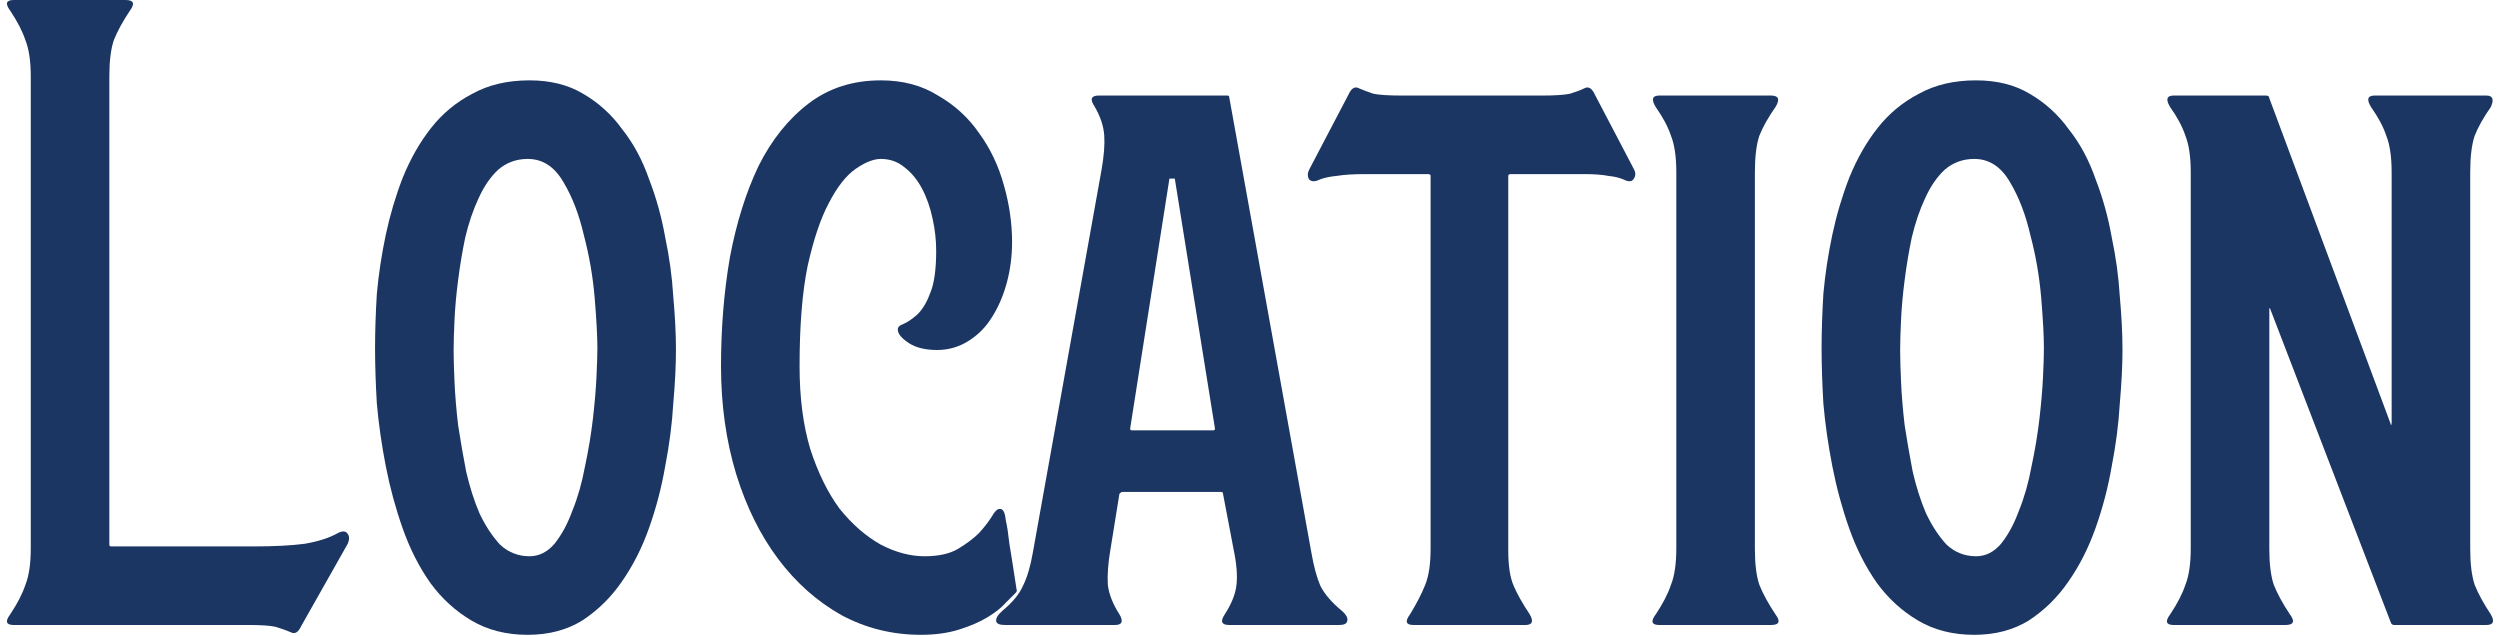
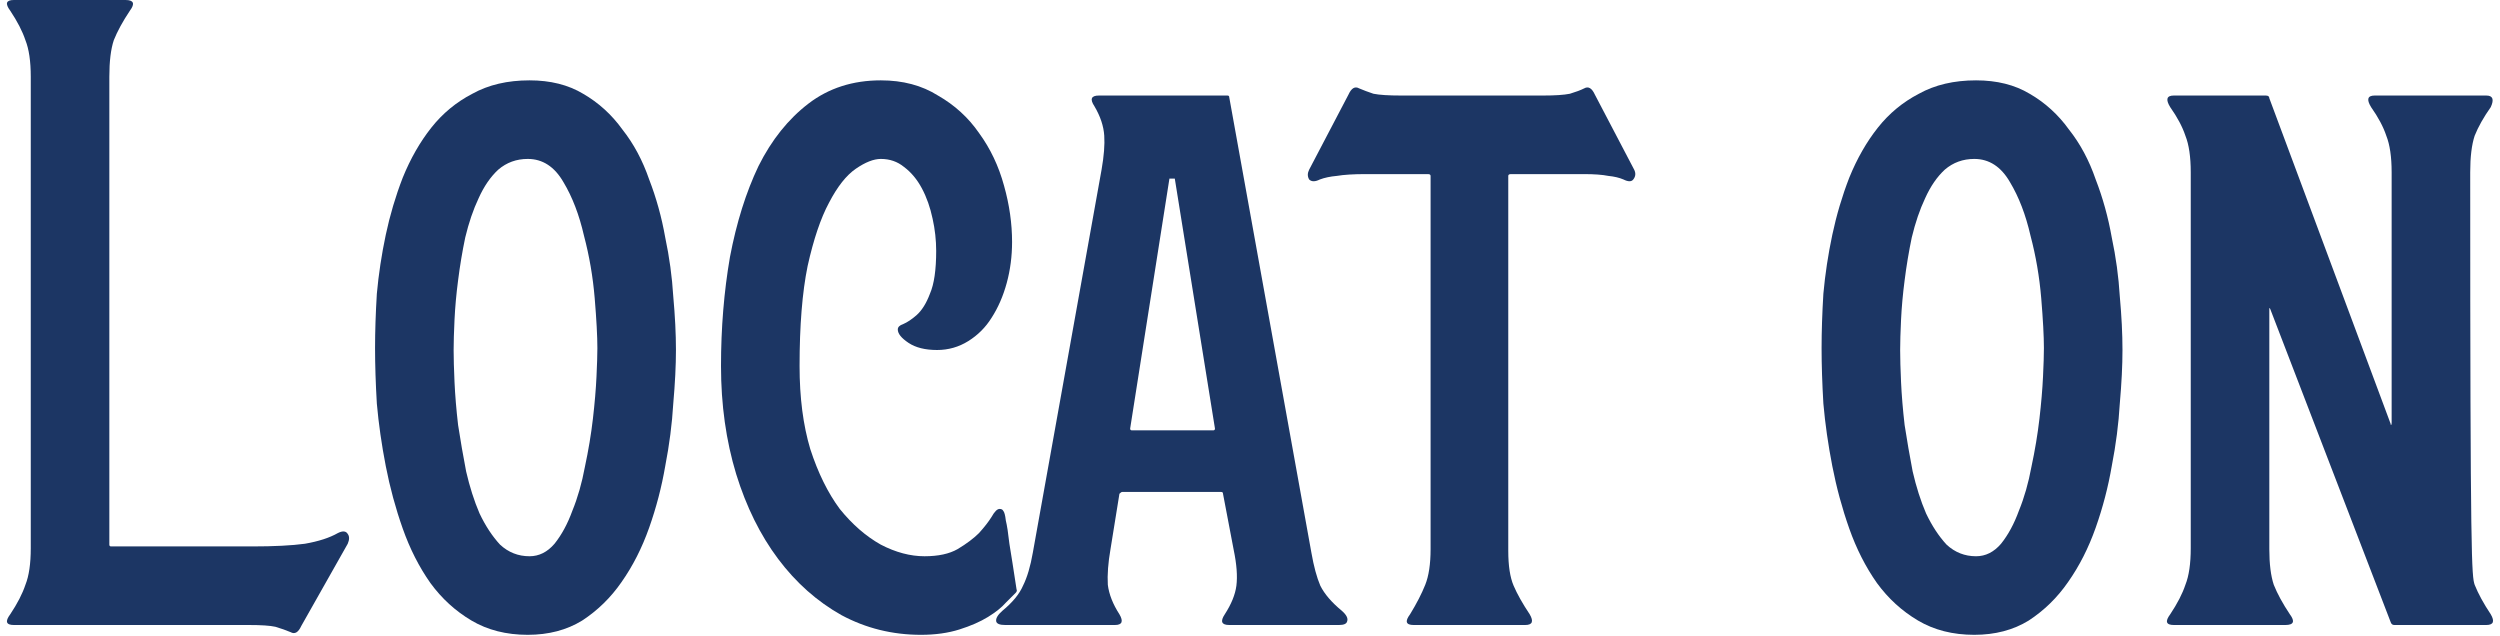
<svg xmlns="http://www.w3.org/2000/svg" width="224" height="57" viewBox="0 0 224 57" fill="none">
  <path d="M0.917 0.96C0.437 0.32 0.544 0 1.237 0H11.237C11.984 0 12.117 0.32 11.637 0.96C10.997 1.92 10.517 2.8 10.197 3.6C9.93 4.4 9.797 5.493 9.797 6.88V48.8C9.797 48.907 9.85 48.96 9.957 48.96H22.597C24.57 48.96 26.144 48.88 27.317 48.72C28.544 48.507 29.53 48.187 30.277 47.76C30.704 47.547 30.997 47.573 31.157 47.84C31.317 48.053 31.317 48.347 31.157 48.72L26.997 56.08C26.73 56.667 26.41 56.853 26.037 56.64C25.664 56.48 25.21 56.32 24.677 56.16C24.197 56.053 23.397 56 22.277 56H1.237C0.544 56 0.437 55.68 0.917 55.04C1.557 54.08 2.01 53.2 2.277 52.4C2.597 51.6 2.757 50.507 2.757 49.12V6.88C2.757 5.493 2.597 4.4 2.277 3.6C2.01 2.8 1.557 1.92 0.917 0.96Z" fill="#1C3664" />
  <path d="M47.285 56.88C45.365 56.88 43.685 56.453 42.245 55.6C40.805 54.747 39.578 53.627 38.565 52.24C37.552 50.8 36.725 49.173 36.085 47.36C35.445 45.547 34.938 43.68 34.565 41.76C34.192 39.84 33.925 37.973 33.765 36.16C33.658 34.347 33.605 32.693 33.605 31.2C33.605 29.707 33.658 28.08 33.765 26.32C33.925 24.56 34.192 22.8 34.565 21.04C34.938 19.28 35.445 17.573 36.085 15.92C36.778 14.213 37.632 12.72 38.645 11.44C39.658 10.16 40.885 9.147 42.325 8.4C43.765 7.6 45.472 7.2 47.445 7.2C49.312 7.2 50.912 7.6 52.245 8.4C53.632 9.2 54.805 10.267 55.765 11.6C56.778 12.88 57.578 14.373 58.165 16.08C58.805 17.733 59.285 19.467 59.605 21.28C59.978 23.04 60.218 24.8 60.325 26.56C60.485 28.32 60.565 29.92 60.565 31.36C60.565 32.747 60.485 34.347 60.325 36.16C60.218 37.973 59.978 39.84 59.605 41.76C59.285 43.627 58.805 45.467 58.165 47.28C57.525 49.093 56.698 50.72 55.685 52.16C54.725 53.547 53.552 54.693 52.165 55.6C50.778 56.453 49.152 56.88 47.285 56.88ZM40.645 31.36C40.645 32.107 40.672 33.067 40.725 34.24C40.778 35.413 40.885 36.693 41.045 38.08C41.258 39.467 41.498 40.853 41.765 42.24C42.085 43.627 42.485 44.88 42.965 46C43.498 47.12 44.112 48.053 44.805 48.8C45.552 49.493 46.432 49.84 47.445 49.84C48.298 49.84 49.045 49.467 49.685 48.72C50.325 47.92 50.858 46.933 51.285 45.76C51.765 44.587 52.138 43.28 52.405 41.84C52.725 40.347 52.965 38.907 53.125 37.52C53.285 36.133 53.392 34.88 53.445 33.76C53.498 32.64 53.525 31.787 53.525 31.2C53.525 30.133 53.445 28.64 53.285 26.72C53.125 24.8 52.805 22.933 52.325 21.12C51.898 19.253 51.285 17.653 50.485 16.32C49.685 14.933 48.618 14.24 47.285 14.24C46.272 14.24 45.392 14.56 44.645 15.2C43.952 15.84 43.365 16.693 42.885 17.76C42.405 18.773 42.005 19.947 41.685 21.28C41.418 22.56 41.205 23.84 41.045 25.12C40.885 26.347 40.778 27.52 40.725 28.64C40.672 29.76 40.645 30.667 40.645 31.36Z" fill="#1C3664" />
  <path d="M82.522 56.88C79.962 56.88 77.589 56.293 75.402 55.12C73.215 53.893 71.322 52.213 69.722 50.08C68.122 47.947 66.869 45.413 65.962 42.48C65.055 39.493 64.602 36.267 64.602 32.8C64.602 29.387 64.869 26.133 65.402 23.04C65.989 19.947 66.842 17.227 67.962 14.88C69.135 12.533 70.629 10.667 72.442 9.28C74.255 7.893 76.415 7.2 78.922 7.2C80.895 7.2 82.602 7.653 84.042 8.56C85.535 9.413 86.762 10.533 87.722 11.92C88.735 13.307 89.482 14.88 89.962 16.64C90.442 18.347 90.682 20.027 90.682 21.68C90.682 22.96 90.522 24.187 90.202 25.36C89.882 26.533 89.429 27.573 88.842 28.48C88.309 29.333 87.615 30.027 86.762 30.56C85.909 31.093 84.975 31.36 83.962 31.36C82.895 31.36 82.042 31.147 81.402 30.72C80.762 30.293 80.442 29.893 80.442 29.52C80.442 29.307 80.602 29.147 80.922 29.04C81.295 28.88 81.695 28.613 82.122 28.24C82.602 27.813 83.002 27.173 83.322 26.32C83.695 25.467 83.882 24.187 83.882 22.48C83.882 21.52 83.775 20.56 83.562 19.6C83.349 18.587 83.029 17.68 82.602 16.88C82.175 16.08 81.642 15.44 81.002 14.96C80.415 14.48 79.722 14.24 78.922 14.24C78.282 14.24 77.535 14.533 76.682 15.12C75.829 15.707 75.029 16.72 74.282 18.16C73.535 19.547 72.895 21.44 72.362 23.84C71.882 26.187 71.642 29.173 71.642 32.8C71.642 35.627 71.962 38.107 72.602 40.24C73.295 42.373 74.175 44.16 75.242 45.6C76.362 46.987 77.589 48.053 78.922 48.8C80.255 49.493 81.562 49.84 82.842 49.84C84.069 49.84 85.055 49.627 85.802 49.2C86.602 48.72 87.242 48.24 87.722 47.76C88.202 47.227 88.575 46.747 88.842 46.32C89.109 45.84 89.349 45.6 89.562 45.6C89.722 45.6 89.829 45.653 89.882 45.76C89.989 45.867 90.069 46.16 90.122 46.64C90.229 47.067 90.335 47.76 90.442 48.72C90.602 49.68 90.815 51.04 91.082 52.8C91.135 52.907 91.109 53.013 91.002 53.12C90.842 53.28 90.549 53.573 90.122 54C89.749 54.427 89.215 54.853 88.522 55.28C87.829 55.707 86.975 56.08 85.962 56.4C84.949 56.72 83.802 56.88 82.522 56.88Z" fill="#1C3664" />
  <path d="M90.061 56C89.581 56 89.315 55.893 89.261 55.68C89.208 55.413 89.395 55.093 89.821 54.72C90.728 53.973 91.341 53.227 91.661 52.48C92.035 51.733 92.328 50.747 92.541 49.52L98.701 15.2C98.915 13.973 98.995 12.96 98.941 12.16C98.888 11.307 98.595 10.427 98.061 9.52C97.635 8.88 97.768 8.56 98.461 8.56H109.981C110.088 8.56 110.141 8.613 110.141 8.72L117.501 49.52C117.715 50.747 117.981 51.733 118.301 52.48C118.675 53.227 119.315 53.973 120.221 54.72C120.648 55.093 120.808 55.413 120.701 55.68C120.648 55.893 120.408 56 119.981 56H110.141C109.448 56 109.315 55.68 109.741 55.04C110.328 54.133 110.675 53.28 110.781 52.48C110.888 51.627 110.808 50.56 110.541 49.28L109.581 44.24C109.581 44.133 109.528 44.08 109.421 44.08H100.541C100.488 44.08 100.408 44.133 100.301 44.24L99.501 49.2C99.288 50.427 99.208 51.493 99.261 52.4C99.368 53.253 99.715 54.133 100.301 55.04C100.675 55.68 100.541 56 99.901 56H90.061ZM101.261 38.4C101.261 38.507 101.315 38.56 101.421 38.56H108.701C108.808 38.56 108.861 38.507 108.861 38.4L105.261 16H104.781L101.261 38.4Z" fill="#1C3664" />
  <path d="M118.261 16.08C117.834 16.293 117.514 16.293 117.301 16.08C117.141 15.813 117.141 15.52 117.301 15.2L120.821 8.48C121.087 7.893 121.407 7.707 121.781 7.92C122.154 8.08 122.581 8.24 123.061 8.4C123.594 8.507 124.421 8.56 125.541 8.56H138.261C139.327 8.56 140.127 8.507 140.661 8.4C141.194 8.24 141.621 8.08 141.941 7.92C142.314 7.707 142.634 7.893 142.901 8.48L146.421 15.2C146.581 15.52 146.554 15.813 146.341 16.08C146.181 16.293 145.887 16.293 145.461 16.08C145.087 15.92 144.634 15.813 144.101 15.76C143.567 15.653 142.847 15.6 141.941 15.6H135.381C135.221 15.6 135.141 15.653 135.141 15.76V49.36C135.141 50.693 135.301 51.733 135.621 52.48C135.941 53.227 136.421 54.08 137.061 55.04C137.434 55.68 137.301 56 136.661 56H126.661C125.967 56 125.861 55.68 126.341 55.04C126.927 54.08 127.381 53.2 127.701 52.4C128.021 51.6 128.181 50.533 128.181 49.2V15.76C128.181 15.653 128.101 15.6 127.941 15.6H122.341C121.274 15.6 120.421 15.653 119.781 15.76C119.194 15.813 118.687 15.92 118.261 16.08Z" fill="#1C3664" />
-   <path d="M148.678 56C147.984 56 147.878 55.68 148.358 55.04C148.998 54.08 149.451 53.2 149.718 52.4C150.038 51.6 150.198 50.507 150.198 49.12V15.44C150.198 14.053 150.038 12.96 149.718 12.16C149.451 11.36 148.998 10.507 148.358 9.6C147.931 8.907 148.038 8.56 148.678 8.56H158.678C159.371 8.56 159.504 8.907 159.078 9.6C158.438 10.507 157.958 11.36 157.638 12.16C157.371 12.96 157.238 14.053 157.238 15.44V49.2C157.238 50.533 157.371 51.6 157.638 52.4C157.958 53.2 158.438 54.08 159.078 55.04C159.558 55.68 159.424 56 158.678 56H148.678Z" fill="#1C3664" />
  <path d="M176.894 56.88C174.974 56.88 173.294 56.453 171.854 55.6C170.414 54.747 169.188 53.627 168.174 52.24C167.161 50.8 166.334 49.173 165.694 47.36C165.054 45.547 164.548 43.68 164.174 41.76C163.801 39.84 163.534 37.973 163.374 36.16C163.268 34.347 163.214 32.693 163.214 31.2C163.214 29.707 163.268 28.08 163.374 26.32C163.534 24.56 163.801 22.8 164.174 21.04C164.548 19.28 165.054 17.573 165.694 15.92C166.388 14.213 167.241 12.72 168.254 11.44C169.268 10.16 170.494 9.147 171.934 8.4C173.374 7.6 175.081 7.2 177.054 7.2C178.921 7.2 180.521 7.6 181.854 8.4C183.241 9.2 184.414 10.267 185.374 11.6C186.388 12.88 187.188 14.373 187.774 16.08C188.414 17.733 188.894 19.467 189.214 21.28C189.588 23.04 189.828 24.8 189.934 26.56C190.094 28.32 190.174 29.92 190.174 31.36C190.174 32.747 190.094 34.347 189.934 36.16C189.828 37.973 189.588 39.84 189.214 41.76C188.894 43.627 188.414 45.467 187.774 47.28C187.134 49.093 186.308 50.72 185.294 52.16C184.334 53.547 183.161 54.693 181.774 55.6C180.388 56.453 178.761 56.88 176.894 56.88ZM170.254 31.36C170.254 32.107 170.281 33.067 170.334 34.24C170.388 35.413 170.494 36.693 170.654 38.08C170.868 39.467 171.108 40.853 171.374 42.24C171.694 43.627 172.094 44.88 172.574 46C173.108 47.12 173.721 48.053 174.414 48.8C175.161 49.493 176.041 49.84 177.054 49.84C177.908 49.84 178.654 49.467 179.294 48.72C179.934 47.92 180.468 46.933 180.894 45.76C181.374 44.587 181.748 43.28 182.014 41.84C182.334 40.347 182.574 38.907 182.734 37.52C182.894 36.133 183.001 34.88 183.054 33.76C183.108 32.64 183.134 31.787 183.134 31.2C183.134 30.133 183.054 28.64 182.894 26.72C182.734 24.8 182.414 22.933 181.934 21.12C181.508 19.253 180.894 17.653 180.094 16.32C179.294 14.933 178.228 14.24 176.894 14.24C175.881 14.24 175.001 14.56 174.254 15.2C173.561 15.84 172.974 16.693 172.494 17.76C172.014 18.773 171.614 19.947 171.294 21.28C171.028 22.56 170.814 23.84 170.654 25.12C170.494 26.347 170.388 27.52 170.334 28.64C170.281 29.76 170.254 30.667 170.254 31.36Z" fill="#1C3664" />
-   <path d="M194.451 9.6C194.025 8.907 194.131 8.56 194.771 8.56H203.011C203.225 8.56 203.331 8.64 203.331 8.8L214.211 38C214.211 38.053 214.211 38.08 214.211 38.08C214.265 38.08 214.291 38.027 214.291 37.92V15.44C214.291 14.053 214.131 12.96 213.811 12.16C213.545 11.36 213.091 10.507 212.451 9.6C212.025 8.907 212.131 8.56 212.771 8.56H222.771C223.358 8.56 223.491 8.907 223.171 9.6C222.531 10.507 222.051 11.36 221.731 12.16C221.465 12.96 221.331 14.053 221.331 15.44V49.12C221.331 50.507 221.465 51.6 221.731 52.4C222.051 53.2 222.531 54.08 223.171 55.04C223.545 55.68 223.411 56 222.771 56H214.531C214.371 56 214.265 55.92 214.211 55.76L203.411 27.68C203.358 27.573 203.331 27.573 203.331 27.68V49.2C203.331 50.533 203.465 51.6 203.731 52.4C204.051 53.2 204.531 54.08 205.171 55.04C205.651 55.68 205.518 56 204.771 56H194.771C194.078 56 193.971 55.68 194.451 55.04C195.091 54.08 195.545 53.2 195.811 52.4C196.131 51.6 196.291 50.507 196.291 49.12V15.44C196.291 14.053 196.131 12.96 195.811 12.16C195.545 11.36 195.091 10.507 194.451 9.6Z" fill="#1C3664" />
+   <path d="M194.451 9.6C194.025 8.907 194.131 8.56 194.771 8.56H203.011C203.225 8.56 203.331 8.64 203.331 8.8L214.211 38C214.211 38.053 214.211 38.08 214.211 38.08C214.265 38.08 214.291 38.027 214.291 37.92V15.44C214.291 14.053 214.131 12.96 213.811 12.16C213.545 11.36 213.091 10.507 212.451 9.6C212.025 8.907 212.131 8.56 212.771 8.56H222.771C223.358 8.56 223.491 8.907 223.171 9.6C222.531 10.507 222.051 11.36 221.731 12.16C221.465 12.96 221.331 14.053 221.331 15.44C221.331 50.507 221.465 51.6 221.731 52.4C222.051 53.2 222.531 54.08 223.171 55.04C223.545 55.68 223.411 56 222.771 56H214.531C214.371 56 214.265 55.92 214.211 55.76L203.411 27.68C203.358 27.573 203.331 27.573 203.331 27.68V49.2C203.331 50.533 203.465 51.6 203.731 52.4C204.051 53.2 204.531 54.08 205.171 55.04C205.651 55.68 205.518 56 204.771 56H194.771C194.078 56 193.971 55.68 194.451 55.04C195.091 54.08 195.545 53.2 195.811 52.4C196.131 51.6 196.291 50.507 196.291 49.12V15.44C196.291 14.053 196.131 12.96 195.811 12.16C195.545 11.36 195.091 10.507 194.451 9.6Z" fill="#1C3664" />
</svg>